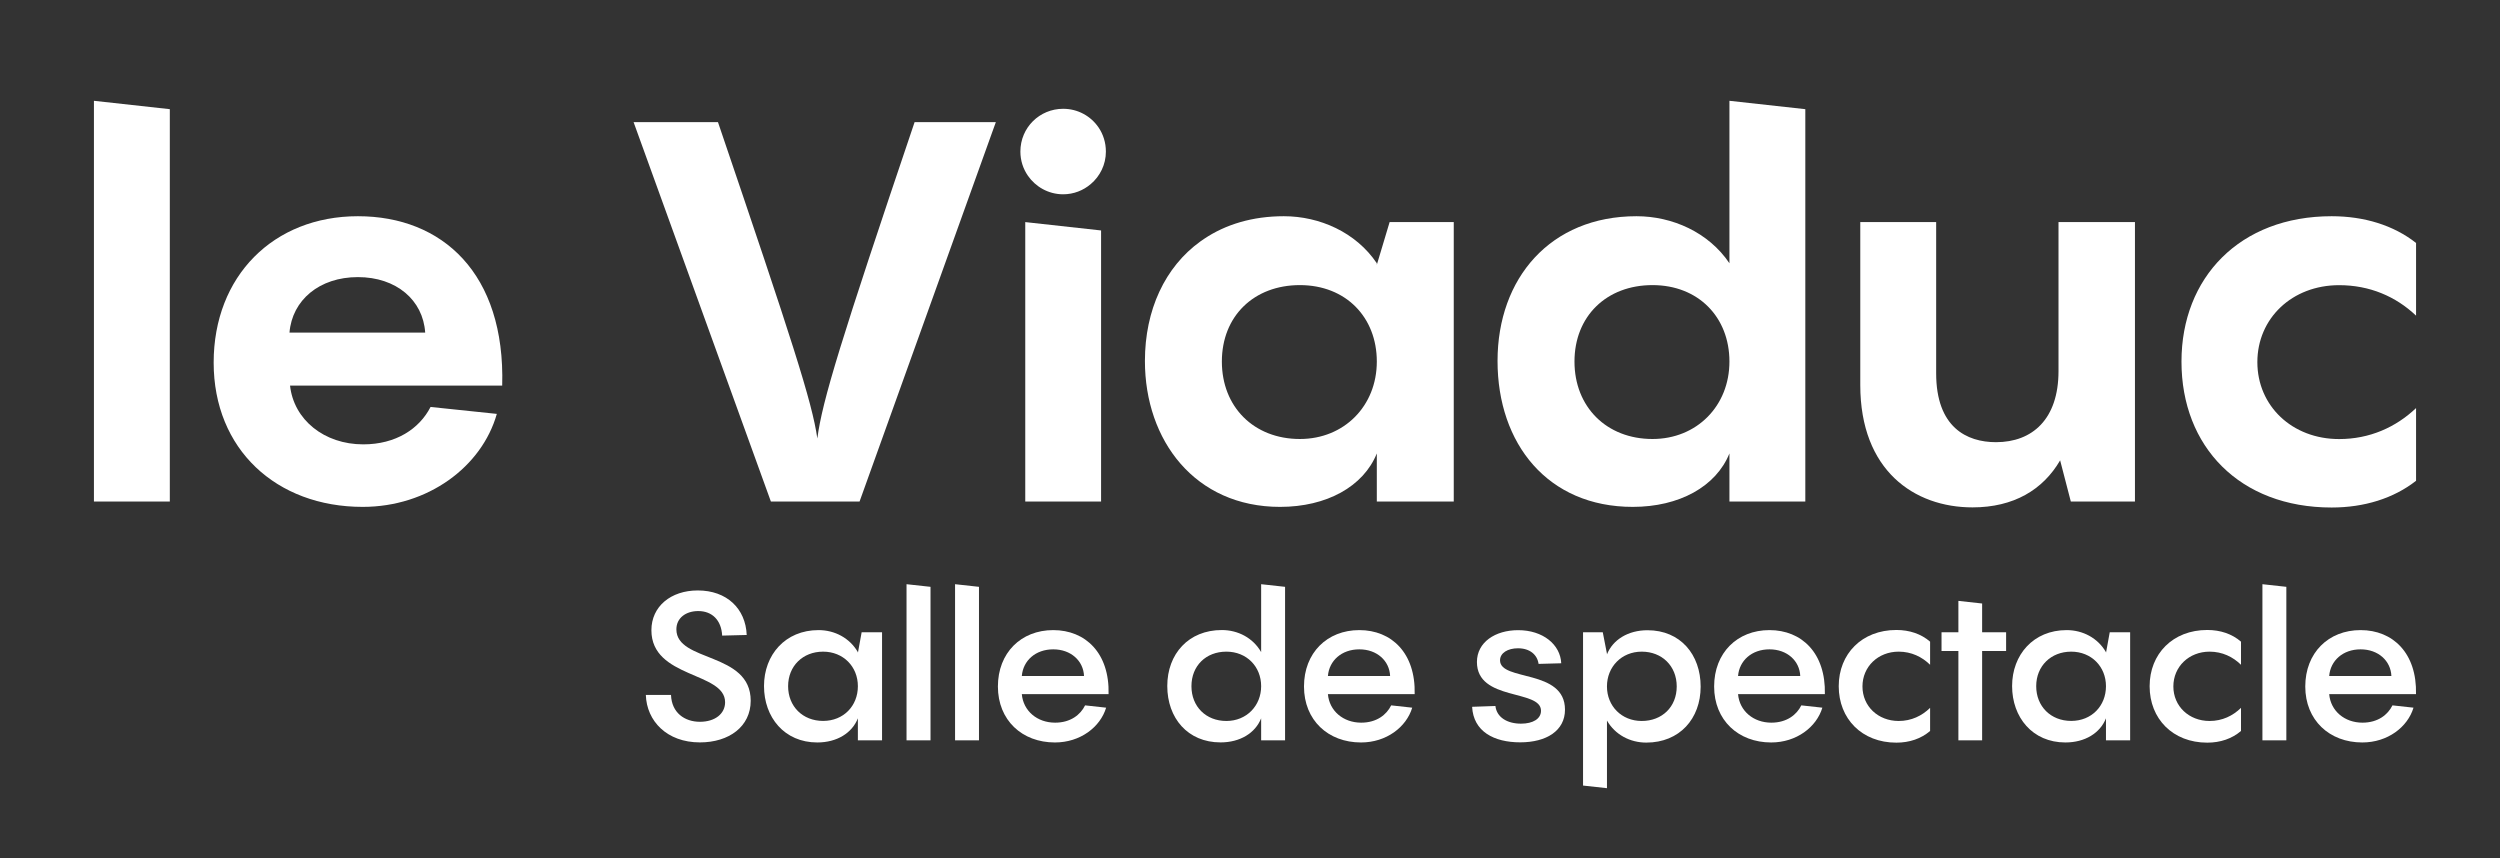
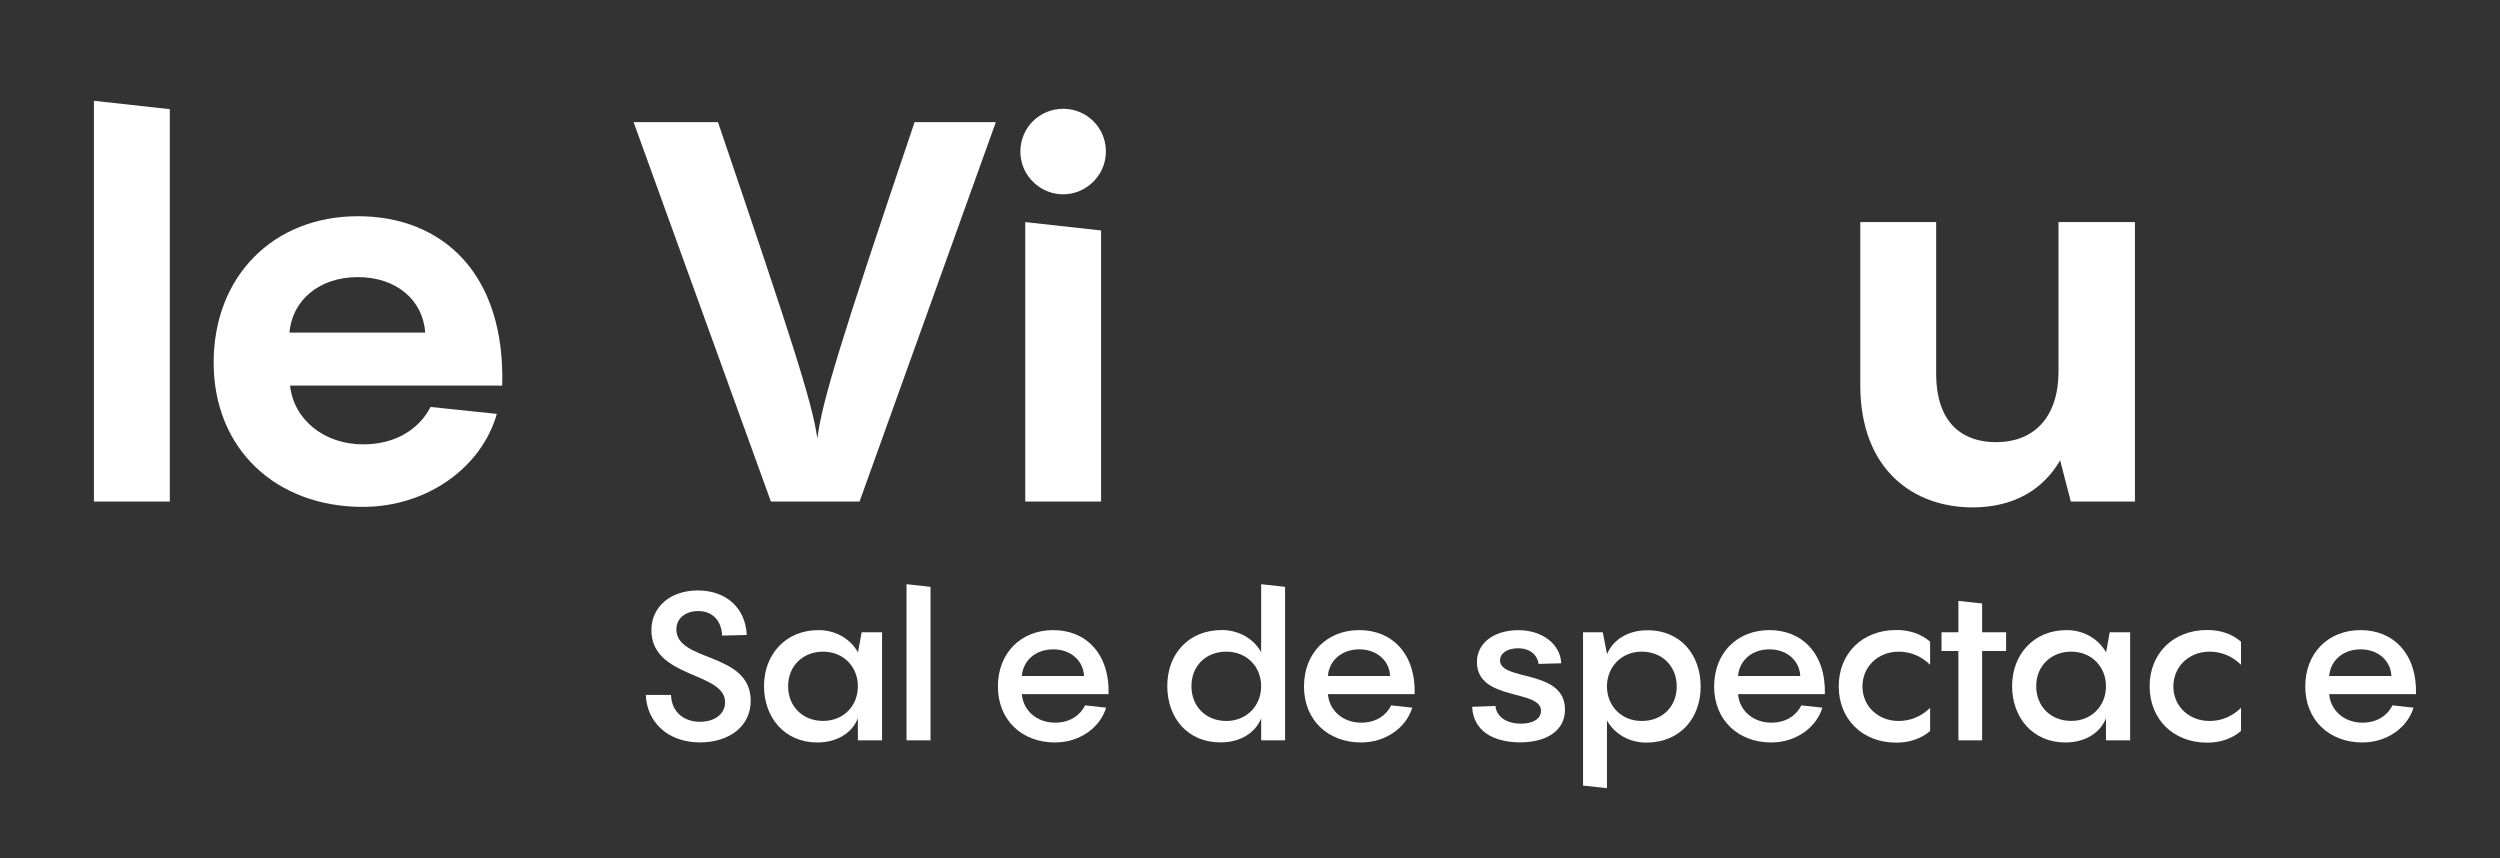
<svg xmlns="http://www.w3.org/2000/svg" id="Calque_1" version="1.1" viewBox="0 0 400.29 137.39">
  <rect x="0" y="0" width="400.29" height="137.39" fill="#333333" stroke="none" />
  <defs>
    <style>
      .st0 {
        fill: #fff;
      }
    </style>
  </defs>
  <g>
    <path class="st0" d="M15.04,16.14v64.16h12.15V17.48l-12.15-1.34Z" />
    <path class="st0" d="M80.4,61.74h-33.96c.6,5.48,5.48,9.41,11.72,9.41,5.22,0,8.98-2.48,10.78-5.99l10.61,1.11c-2.4,8.47-11.04,14.89-21.47,14.89-13.86,0-23.87-9.24-23.87-23.1s9.58-23.44,23.1-23.44,23.61,9.16,23.1,27.12ZM46.35,53.26h21.73c-.34-5.21-4.62-8.89-10.78-8.89s-10.52,3.68-10.95,8.89Z" />
    <path class="st0" d="M159.45,19.56l-.6,1.66-21.22,59.08h-14.2l-21.98-60.74h13.51c11.89,34.99,15.06,44.75,15.91,50.65.77-5.99,3.77-15.75,15.57-50.65h13.01Z" />
    <path class="st0" d="M164.16,35.56v44.74h12.14v-43.4l-12.14-1.34Z" />
-     <path class="st0" d="M222.5,35.56l-2.05,6.84v-.25c-3.34-4.96-9.16-7.53-14.89-7.53-5.01,0-9.32,1.31-12.77,3.63-.2.12-.39.26-.58.4-5.68,4.09-8.89,10.99-8.89,19.15,0,12.75,8.04,23.36,21.64,23.36,7.44,0,13.35-3.25,15.49-8.56v7.7h12.32v-44.74h-10.27ZM208.13,70.29c-7.36,0-12.49-5.13-12.49-12.4s5.13-12.24,12.49-12.24,12.32,5.14,12.32,12.24-5.22,12.4-12.32,12.4Z" />
-     <path class="st0" d="M276.91,16.14v26.01c-3.34-4.96-9.15-7.53-14.88-7.53-13.78,0-22.25,9.92-22.25,23.18s8.05,23.36,21.65,23.36c7.44,0,13.34-3.25,15.48-8.56v7.7h12.15V17.48l-12.15-1.34ZM264.59,70.29c-7.35,0-12.49-5.13-12.49-12.4s5.14-12.24,12.49-12.24,12.32,5.14,12.32,12.24-5.22,12.4-12.32,12.4Z" />
    <path class="st0" d="M329.61,35.56h12.23v44.74h-10.27l-1.71-6.59c-2.74,4.71-7.44,7.53-14.03,7.53-9.32,0-17.97-5.9-17.97-19.59v-26.09h12.15v24.21c0,8.64,4.88,11.03,9.58,11.03,5.82,0,10.01-3.68,10.01-11.38v-23.87Z" />
-     <path class="st0" d="M349.29,57.89c0-13.43,9.32-23.27,24.04-23.27,5.22,0,9.92,1.45,13.52,4.28v11.64c-3.25-3.08-7.44-4.88-12.32-4.88-7.53,0-13.09,5.31-13.09,12.32s5.56,12.32,13.09,12.32c4.88,0,9.07-1.88,12.32-4.96v11.64c-3.6,2.82-8.3,4.28-13.52,4.28-14.72,0-24.04-9.75-24.04-23.35Z" />
    <path class="st0" d="M177.07,24.27c0,2.08-.94,3.95-2.42,5.2-1.19,1.02-2.74,1.64-4.42,1.64h-.08c-2.31-.03-4.35-1.21-5.57-2.98-.76-1.1-1.2-2.43-1.2-3.86,0-3.85,3.08-6.85,6.85-6.85,2.35,0,4.43,1.17,5.67,2.99.74,1.09,1.17,2.42,1.17,3.86Z" />
  </g>
  <g>
    <path class="st0" d="M103.41,111.27h4.03c.1,2.87,2.2,4.3,4.63,4.3s4.03-1.3,4.03-3.13c0-4.9-11.8-3.8-11.8-11.53,0-3.8,3.1-6.37,7.43-6.37,4.63,0,7.66,2.9,7.83,7.13l-3.93.1c-.13-2.47-1.6-3.93-3.83-3.93-1.97,0-3.5,1.1-3.5,2.93,0,5.3,11.9,3.57,11.9,11.43,0,4.13-3.47,6.67-8.13,6.67-5.3,0-8.53-3.43-8.66-7.6Z" />
    <path class="st0" d="M137.96,101.24h3.27v17.3h-3.87v-3.53c-.93,2.37-3.37,3.87-6.5,3.87-5.27,0-8.53-4.03-8.53-9.03s3.4-8.96,8.73-8.96c2.6,0,5,1.27,6.3,3.53v.13l.6-3.3ZM137.36,109.87c0-3.13-2.33-5.53-5.57-5.53s-5.6,2.3-5.6,5.53,2.33,5.56,5.6,5.56,5.57-2.4,5.57-5.56Z" />
    <path class="st0" d="M145.15,93.54v25h3.84v-24.58l-3.84-.42Z" />
-     <path class="st0" d="M152.92,93.54v25h3.83v-24.58l-3.83-.42Z" />
    <path class="st0" d="M177.51,111.14h-13.9c.23,2.7,2.47,4.57,5.33,4.57,2.47,0,4.07-1.27,4.8-2.77l3.37.37c-.93,3.1-4.13,5.57-8.2,5.57-5.27,0-9.13-3.57-9.13-8.96s3.7-9.03,8.86-9.03,9.03,3.67,8.86,10.26ZM163.61,108.24h9.96c-.1-2.43-2.1-4.27-4.93-4.27s-4.83,1.8-5.03,4.27Z" />
    <path class="st0" d="M201.93,93.54v10.87c-1.3-2.27-3.7-3.53-6.3-3.53-5.33,0-8.73,3.83-8.73,8.96s3.27,9.03,8.53,9.03c3.13,0,5.57-1.5,6.5-3.86v3.53h3.83v-24.58l-3.83-.42ZM196.36,115.44c-3.26,0-5.59-2.3-5.59-5.57s2.33-5.53,5.59-5.53,5.57,2.4,5.57,5.53-2.33,5.57-5.57,5.57Z" />
    <path class="st0" d="M226.52,111.14h-13.9c.23,2.7,2.47,4.57,5.33,4.57,2.47,0,4.07-1.27,4.8-2.77l3.37.37c-.93,3.1-4.13,5.57-8.2,5.57-5.27,0-9.13-3.57-9.13-8.96s3.7-9.03,8.86-9.03,9.03,3.67,8.86,10.26ZM212.62,108.24h9.96c-.1-2.43-2.1-4.27-4.93-4.27s-4.83,1.8-5.03,4.27Z" />
    <path class="st0" d="M235.71,113.17l3.73-.13c.2,1.8,1.87,2.83,4.1,2.83,1.9,0,3.2-.77,3.2-2.07,0-3.47-10.26-1.5-10.26-7.8,0-3.17,2.93-5.1,6.6-5.1,3.97,0,6.76,2.3,6.9,5.3l-3.63.1c-.2-1.47-1.4-2.5-3.3-2.5-1.6,0-2.87.73-2.87,1.93,0,3.4,10.4,1.33,10.4,7.9,0,3.37-2.97,5.23-7.17,5.23s-7.5-1.73-7.7-5.7Z" />
    <path class="st0" d="M263.8,100.91c-3.13,0-5.57,1.53-6.5,3.87v-.1l-.67-3.44h-3.16v24.54l3.83.42v-10.83c1.3,2.27,3.7,3.53,6.3,3.53,5.33,0,8.7-3.83,8.7-8.96s-3.24-9.03-8.5-9.03ZM262.87,115.44c-3.24,0-5.57-2.4-5.57-5.53s2.33-5.57,5.57-5.57,5.6,2.3,5.6,5.57-2.34,5.53-5.6,5.53Z" />
    <path class="st0" d="M292.19,111.14h-13.9c.23,2.7,2.47,4.57,5.33,4.57,2.47,0,4.07-1.27,4.8-2.77l3.37.37c-.93,3.1-4.13,5.57-8.2,5.57-5.26,0-9.13-3.57-9.13-8.96s3.7-9.03,8.86-9.03,9.03,3.67,8.87,10.26ZM278.29,108.24h9.96c-.1-2.43-2.1-4.27-4.93-4.27s-4.83,1.8-5.03,4.27Z" />
    <path class="st0" d="M294.41,109.87c0-5.17,3.7-9,9.23-9,2.1,0,3.97.63,5.4,1.87v3.7c-1.3-1.27-3-2.1-5.03-2.1-3.3,0-5.8,2.4-5.8,5.57s2.5,5.53,5.8,5.53c2.03,0,3.73-.83,5.03-2.1v3.7c-1.43,1.23-3.3,1.87-5.4,1.87-5.53,0-9.23-3.83-9.23-9.03Z" />
    <path class="st0" d="M317.37,101.24v-4.61l-3.8-.42v5.03h-2.7v3h2.7v14.3h3.8v-14.3h3.84v-3h-3.84Z" />
    <path class="st0" d="M337.8,101.24h3.27v17.3h-3.87v-3.53c-.93,2.37-3.37,3.87-6.5,3.87-5.27,0-8.53-4.03-8.53-9.03s3.4-8.96,8.73-8.96c2.6,0,5,1.27,6.3,3.53v.13l.6-3.3ZM337.2,109.87c0-3.13-2.33-5.53-5.57-5.53s-5.6,2.3-5.6,5.53,2.33,5.56,5.6,5.56,5.57-2.4,5.57-5.56Z" />
    <path class="st0" d="M344.19,109.87c0-5.17,3.7-9,9.23-9,2.1,0,3.97.63,5.4,1.87v3.7c-1.3-1.27-3-2.1-5.03-2.1-3.3,0-5.8,2.4-5.8,5.57s2.5,5.53,5.8,5.53c2.03,0,3.73-.83,5.03-2.1v3.7c-1.43,1.23-3.3,1.87-5.4,1.87-5.53,0-9.23-3.83-9.23-9.03Z" />
-     <path class="st0" d="M362.25,93.54v25h3.83v-24.58l-3.83-.42Z" />
    <path class="st0" d="M386.84,111.14h-13.9c.23,2.7,2.47,4.57,5.33,4.57,2.47,0,4.07-1.27,4.8-2.77l3.37.37c-.93,3.1-4.13,5.57-8.2,5.57-5.26,0-9.13-3.57-9.13-8.96s3.7-9.03,8.86-9.03,9.03,3.67,8.87,10.26ZM372.94,108.24h9.96c-.1-2.43-2.1-4.27-4.93-4.27s-4.83,1.8-5.03,4.27Z" />
  </g>
</svg>